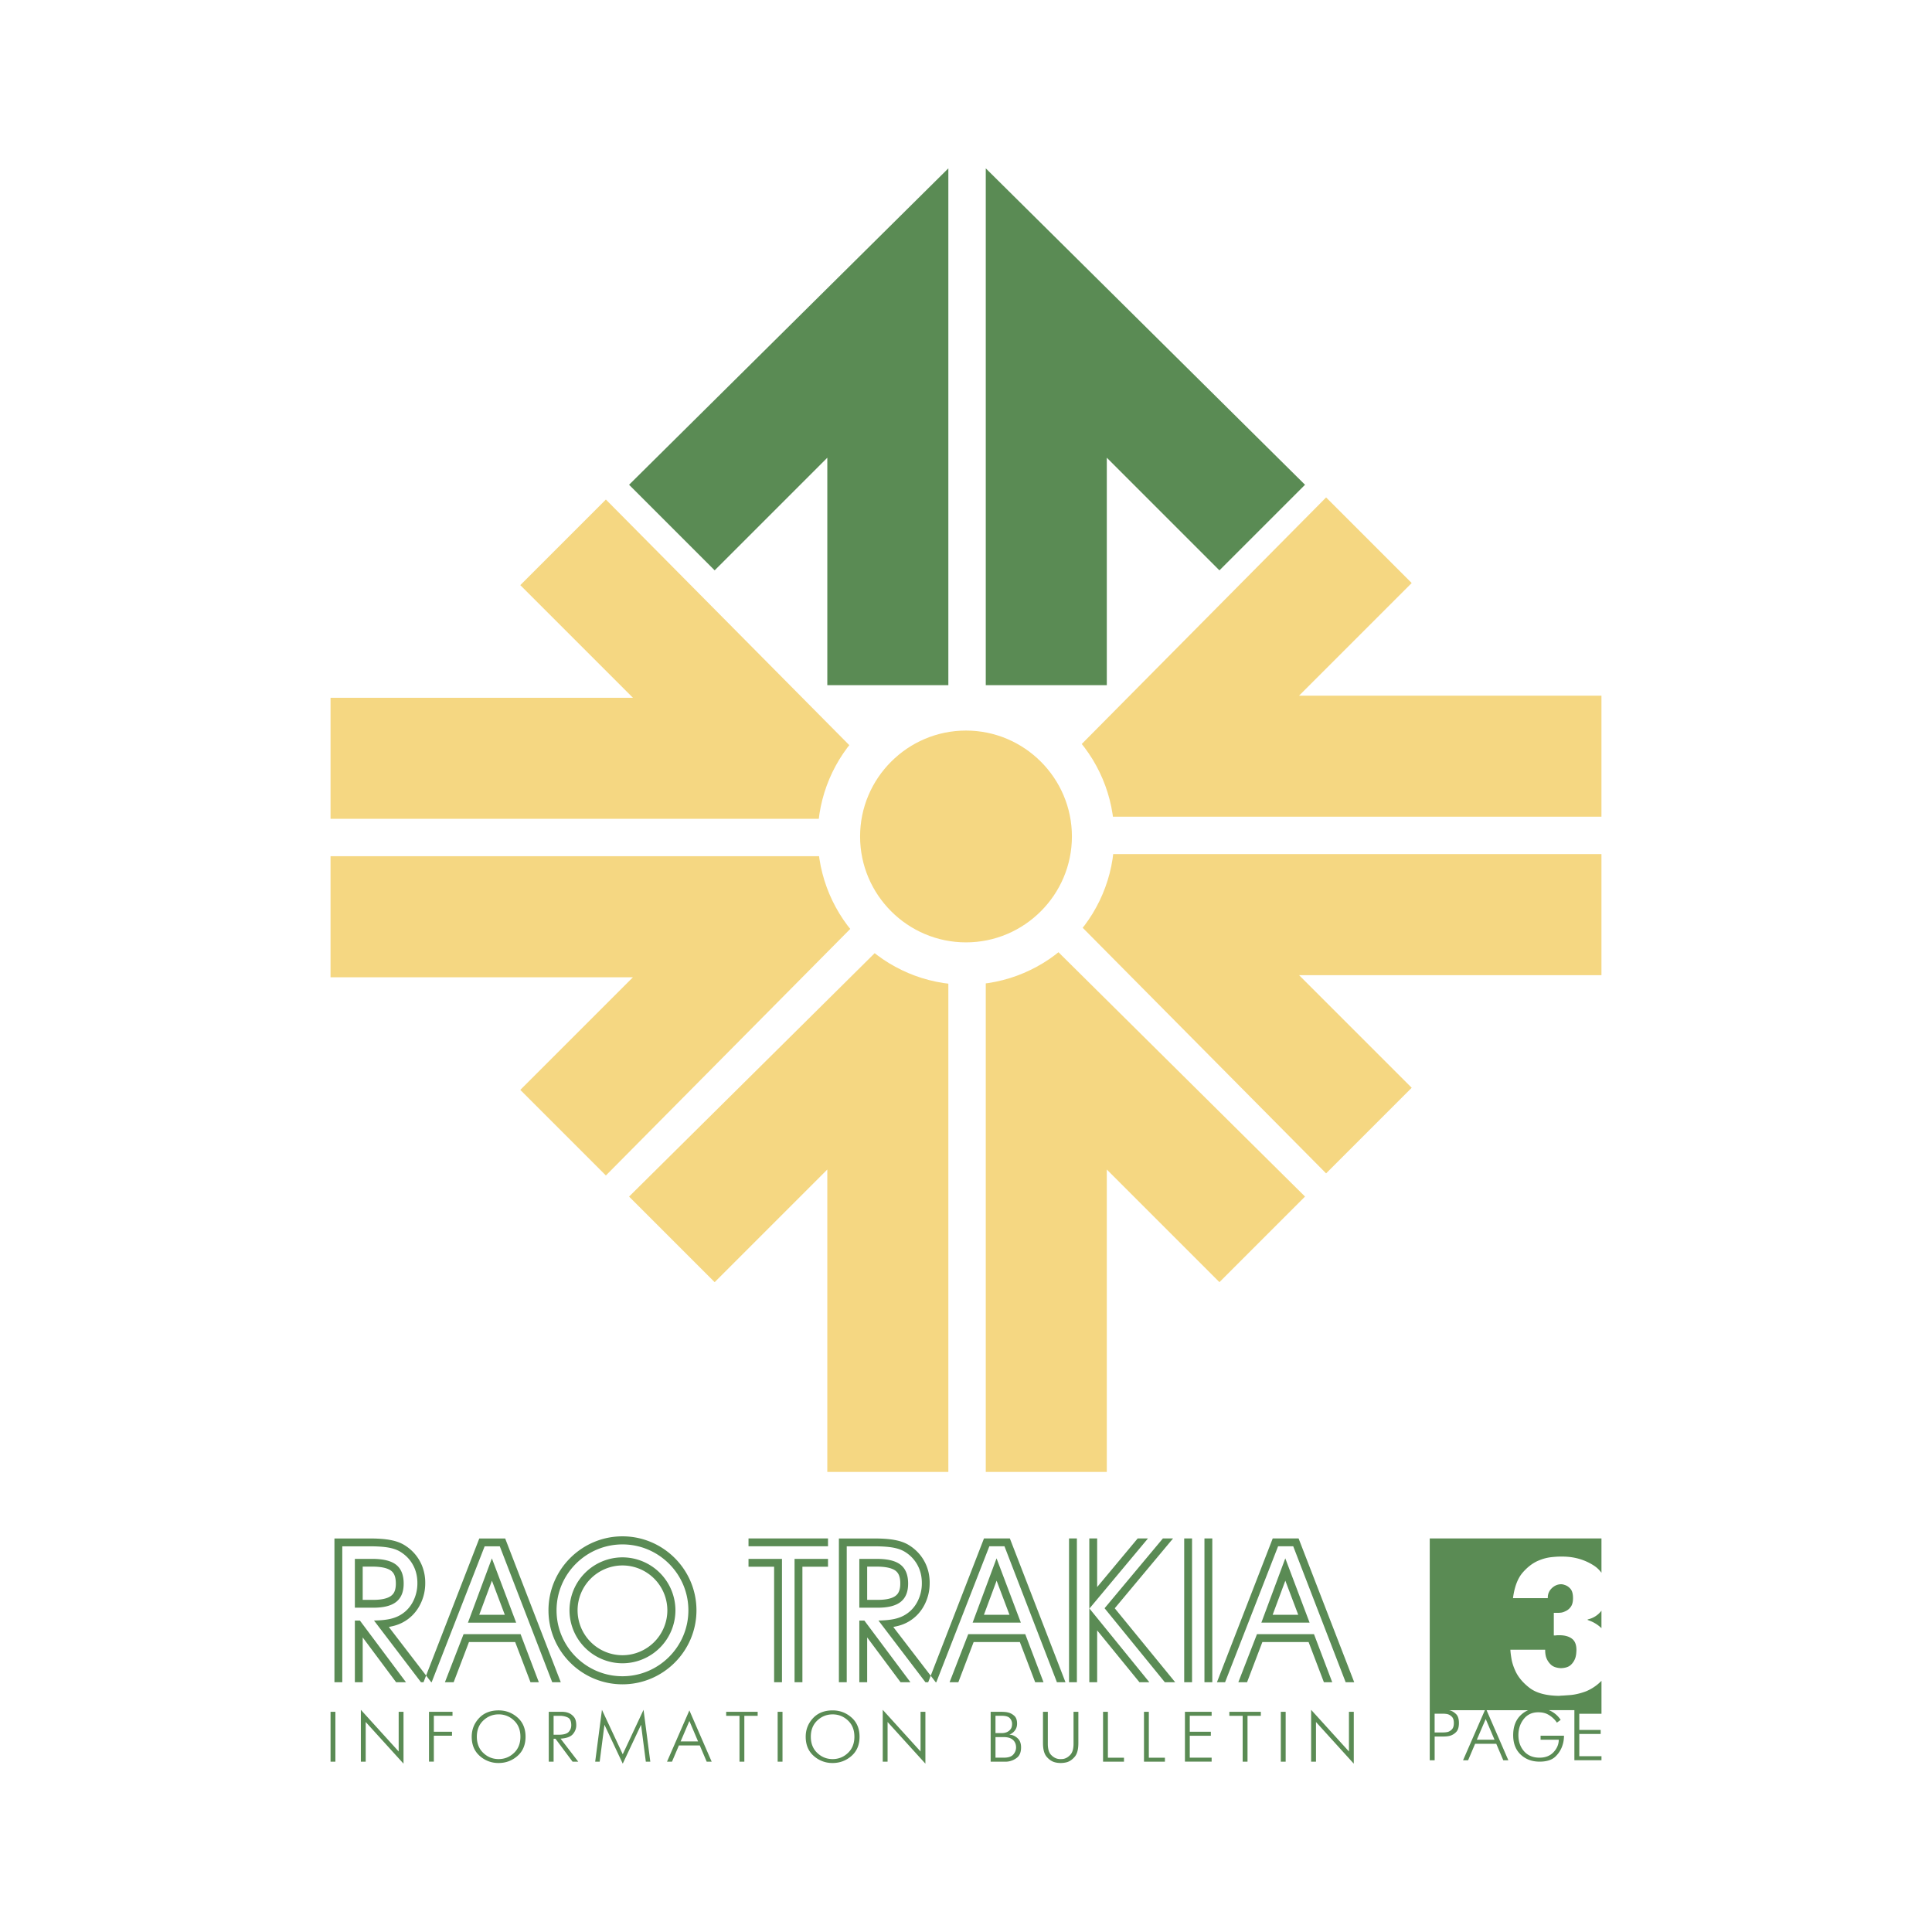
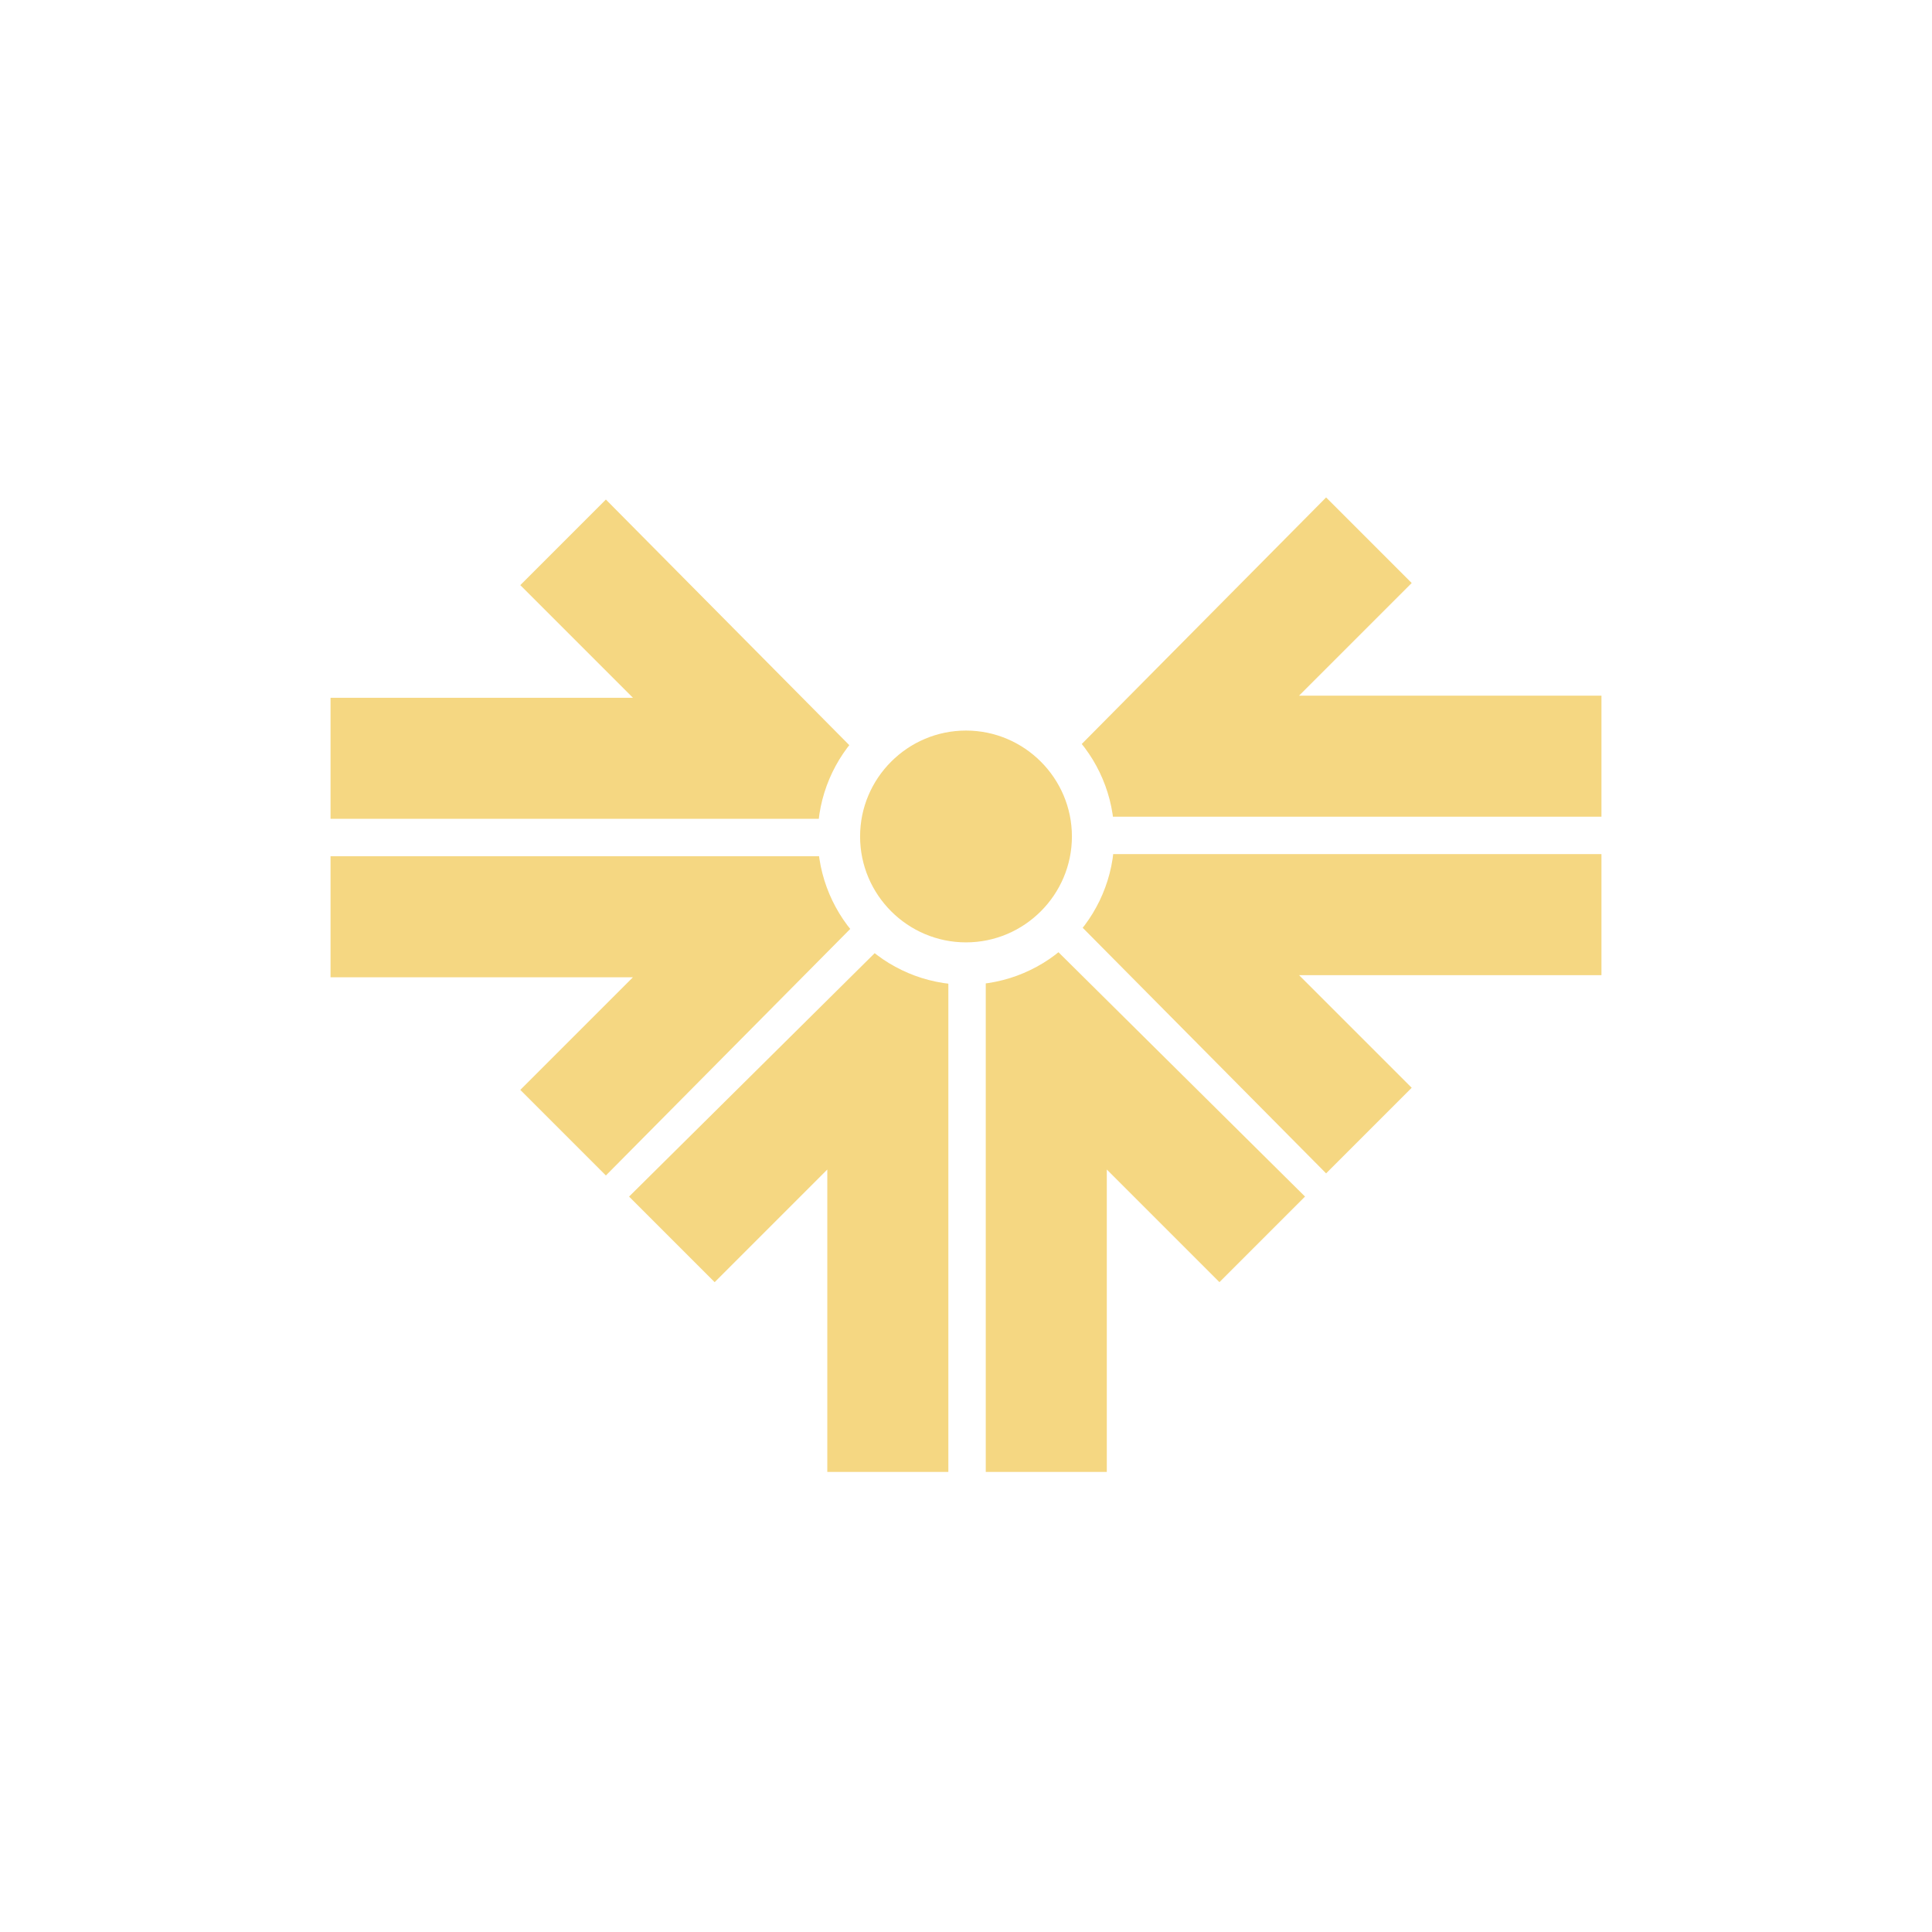
<svg xmlns="http://www.w3.org/2000/svg" width="2500" height="2500" viewBox="0 0 192.756 192.756">
  <g fill-rule="evenodd" clip-rule="evenodd">
    <path fill="#fff" d="M0 0h192.756v192.756H0V0z" />
-     <path d="M142.643 153.491h17.135v3.426a2.837 2.837 0 0 0-.811-.754c-.914-.576-1.947-.863-3.098-.863h-.188c-.264 0-.582.021-.959.065a4.457 4.457 0 0 0-1.162.31c-.576.226-1.117.626-1.625 1.202-.506.575-.836 1.433-.984 2.571H154.424v-.057c0-.362.131-.672.393-.929.264-.257.57-.392.92-.403.064 0 .127.006.189.019s.125.031.188.056c.213.062.402.191.572.385.168.194.254.504.254.93 0 .388-.082.686-.244.892a1.277 1.277 0 0 1-.545.423 1.22 1.22 0 0 1-.422.131c-.133.013-.229.02-.291.02h-.414v2.252h.188a1.33 1.33 0 0 1 .227-.019h.225c.5.013.895.131 1.182.356.289.226.434.595.434 1.107 0 .101-.008.217-.02.348s-.037.266-.074.403a1.684 1.684 0 0 1-.441.723c-.219.22-.561.335-1.023.348-.451-.025-.785-.147-1.004-.366a1.829 1.829 0 0 1-.461-.723 2.02 2.02 0 0 1-.074-.356 2.6 2.6 0 0 1-.02-.319v-.075H150.69c.012.25.051.558.113.92s.182.738.355 1.126c.275.639.752 1.221 1.428 1.746s1.664.795 2.965.808l.188-.019c.102 0 .398-.02.893-.057s1.029-.162 1.605-.375a4.622 4.622 0 0 0 1.543-1.047v3.284h-2.213v1.614h2.133v.404h-2.133v2.22h2.213v.403h-2.703v-4.996h-2.539a2.539 2.539 0 0 1 1.17.967l-.375.274a2.128 2.128 0 0 1-.086-.119 2.552 2.552 0 0 0-.758-.667c-.273-.163-.613-.245-1.016-.245-.615 0-1.1.227-1.453.678-.354.452-.529.987-.529 1.607 0 .64.188 1.173.562 1.601s.889.642 1.541.642c.592 0 1.059-.183 1.402-.548s.518-.779.523-1.24h-1.816v-.403h2.336c0 .134-.01.278-.029.433-.02.153-.053.31-.102.468a2.654 2.654 0 0 1-.703 1.161c-.348.351-.881.526-1.596.526-.764 0-1.395-.235-1.893-.707-.498-.471-.746-1.114-.746-1.932 0-.836.242-1.493.725-1.972.232-.229.488-.403.771-.523h-4.15l2.172 4.996h-.506l-.699-1.643h-2.111l-.699 1.643h-.504l2.178-4.996h-3.58l.098.022c.221.062.424.187.611.372.188.185.281.481.281.89 0 .409-.092.706-.277.894a1.379 1.379 0 0 1-.615.375 1.925 1.925 0 0 1-.332.058c-.111.01-.207.015-.289.015h-.908v2.371h-.49v-22.132h-.003zm-49.225 14.345h-.812l5.566-14.345h2.582l5.549 14.345h-.854l-5.232-13.562h-1.51l-5.289 13.562zm2.195 0h-.872l1.86-4.794h5.69l1.82 4.794h-.832l-1.529-4.011h-4.609l-1.528 4.011zm5.104-6.728l-1.285-3.403-1.266 3.403h2.551zm1.133.784l-2.424-6.416-2.387 6.416h4.811zm16.298 5.944v-14.345h.783v14.345h-.783zm2.02-14.345h.783v14.345h-.783v-14.345zm-2.918 14.346l-1.035-.001-6.012-7.382 5.818-6.963h1.016l-5.818 6.968 6.031 7.378zm-9.809-.001h-.783v-14.345h.783v14.345zm7.229 0h-.988l-4.219-5.173v5.173h-.783v-14.345h.783v4.85l4.043-4.85h1.027l-5.838 6.991 5.975 7.354zm-39.991-13.563v-.782h7.932v.782h-7.932zm3.338 13.563h-.783v-11.524h-2.555v-.782h3.338v12.306zm2.039 0h-.783v-12.307h3.338v.782h-2.555v11.525zm42.171 0h-.812l5.564-14.345h2.582l5.549 14.345h-.854l-5.23-13.562h-1.51l-5.289 13.562zm2.193 0h-.871l1.859-4.794h5.689l1.82 4.794h-.832l-1.527-4.011h-4.611l-1.527 4.011zm5.105-6.728l-1.287-3.403-1.266 3.403h2.553zm1.133.784l-2.424-6.416-2.389 6.416h4.813zm-44.924-6.362v4.87h1.851c1.03 0 1.791-.194 2.282-.587s.737-.997.737-1.818c0-.854-.249-1.477-.743-1.872s-1.288-.593-2.381-.593h-1.746zm4.114 12.305l-3.331-4.47v4.47h-.783v-6.152h.503l4.596 6.152h-.985zm-.711-5.493l4.218 5.493h-1.024l-4.107-5.393-.58-.762c.626-.01 1.149-.061 1.571-.151.471-.102.875-.27 1.213-.497.485-.32.866-.754 1.138-1.303a3.952 3.952 0 0 0 .407-1.785c0-.68-.15-1.287-.452-1.83a3.506 3.506 0 0 0-1.294-1.32c-.312-.183-.698-.314-1.168-.396-.467-.081-1.09-.123-1.869-.123h-2.711v13.56h-.782v-14.342H87.34l.073.001.073.001.072.001.07.002.07.001.069.002.069.002.067.003.067.003.065.002.065.004.064.004.063.004.063.003.062.005.061.005.06.004.06.005.059.006.058.006.057.006.058.006.056.007.055.007.054.007.053.007.053.008.052.008.051.008.052.01.099.018.099.02.097.021.096.022.095.024.093.025.091.028.09.029.09.032.087.032.086.035.084.036.083.039.082.041.08.042.082.047.127.079.121.08.118.083.115.087.111.091.107.093.105.097.101.1.098.103.094.106.09.108.086.112.082.115.079.117.075.12.068.119.035.064.033.062.032.063.031.064.03.064.028.065.028.065.027.065.025.066.024.066.023.068.022.067.021.068.02.068.02.068.018.069.017.07.016.07.014.07.013.07.012.07.011.072.01.072.009.071.008.072.006.073.006.073.005.072.004.074.002.074.001.073v.145l-.001.069-.003.07-.003.07-.004.069-.005.069-.006.07-.007.068-.008.069-.009.068-.009.068-.011.068-.012.067-.013.068-.014.067-.015.066-.016.066-.017.066-.018.067-.019.065-.02.065-.021.066-.022.064-.022.064-.023.064-.025.063-.026.064-.026.063-.027.062-.028.062-.029.062-.031.064-.062.119-.067.121-.07.117-.073.114-.077.111-.081.109-.083.106-.086.102-.09.1-.094.097-.096.093-.1.09-.103.087-.105.083-.108.08-.107.072-.079.053-.083.051-.085.05-.086.047-.088.046-.089.043-.091.041-.092.04-.093.037-.096.035-.096.033-.098.031-.099.029-.101.026-.102.026-.101.022-.055.012-.053.011-.054.011-.054.009-.029.03zm-2.62-6.029v3.305h1.066l.089-.001.084-.001.083-.003.081-.003.079-.005.076-.006.075-.006.074-.008.071-.009.068-.009.067-.01.065-.011.063-.012.061-.013.058-.013.057-.015.056-.015.053-.016.05-.016.049-.017.047-.017.044-.018.042-.019.041-.019.04-.02.037-.019.034-.02.034-.021.032-.02.029-.021.028-.021.028-.021.026-.021.024-.022.023-.022.023-.023.022-.023.021-.023.021-.024.02-.027.02-.026.017-.026.018-.029.017-.03.017-.03.016-.031.015-.034.015-.035.015-.036.013-.037.013-.038.012-.041.012-.043.01-.044.01-.046.009-.048.008-.049.007-.051.006-.053.005-.055.004-.056.002-.058.001-.06.001-.062-.001-.064-.001-.063-.002-.061-.004-.06-.005-.058-.006-.056-.007-.053-.008-.053-.009-.05-.01-.048-.011-.047-.012-.045-.012-.043-.013-.041-.014-.04-.014-.038-.015-.037-.016-.034-.016-.033-.017-.032-.018-.03-.019-.03-.019-.028-.02-.027-.02-.026-.02-.025-.021-.024-.022-.024-.023-.022-.023-.022-.025-.022-.025-.021-.026-.021-.028-.021-.03-.02-.033-.021-.034-.02-.036-.02-.038-.02-.04-.02-.043-.019-.044-.019-.047-.018-.049-.018-.051-.018-.054-.017-.056-.016-.058-.015-.06-.015-.063-.014-.064-.013-.067-.012-.069-.012-.071-.01-.074-.01-.076-.008-.078-.008-.081-.007-.082-.006-.084-.005-.086-.003-.088-.003-.091-.002h-1.055v.011zm-51.113-.783v4.87h1.851c1.03 0 1.791-.194 2.282-.587s.737-.997.737-1.818c0-.854-.249-1.477-.743-1.872s-1.288-.593-2.381-.593h-1.746zm4.114 12.305l-3.332-4.47v4.47h-.782v-6.152h.503l4.596 6.152h-.985zm-.712-5.493l4.218 5.493H42l-4.106-5.393-.58-.762c.626-.01 1.148-.061 1.571-.151.47-.102.875-.27 1.213-.497.485-.32.866-.754 1.138-1.303a3.952 3.952 0 0 0 .407-1.785c0-.68-.149-1.287-.452-1.83-.3-.542-.73-.982-1.294-1.32-.312-.183-.698-.314-1.168-.396-.467-.081-1.09-.123-1.869-.123h-2.71v13.56h-.783v-14.342H37.01l.073.001.072.001.072.001.071.002.07.001.069.002.069.002.068.003.066.003.066.002.065.004.064.004.063.004.063.003.062.005.061.005.06.004.06.005.059.006.058.006.057.006.057.006.056.007.054.007.055.007.054.007.053.008.052.008.051.008.052.01.099.018.099.02.098.021.096.022.095.024.093.025.092.028.09.029.089.032.087.032.086.035.084.036.083.039.082.041.08.042.082.047.127.079.121.08.118.083.115.087.111.091.108.093.104.097.101.1.098.103.093.106.09.108.086.112.083.115.079.117.074.12.068.119.035.064.033.062.033.063.03.064.03.064.029.065.028.065.026.065.025.066.024.066.023.068.022.067.021.068.02.068.019.068.018.069.017.07.016.07.015.07.013.07.013.07.011.072.01.072.009.071.008.072.007.073.006.073.004.072.004.074.002.074.001.073.001.074-.001.071-.001.069-.002.07-.003.07-.004.069-.006.069-.006.07-.007.068-.008.069-.009.068-.01.068-.011.068-.012.067-.013.068-.014.067-.015.066-.016.066-.017.066-.018.067-.019.065-.02.065-.021.066-.022.064-.022.064-.023.064-.025.063-.025.064-.027.063-.027.062-.028.062-.029.062-.032.064-.062.119-.067.121-.07.117-.073.114-.077.111-.08.109-.084.106-.086.102-.09.1-.093.097-.096.093-.1.09-.102.087-.105.083-.108.08-.107.072-.079.053-.083.051-.085.05-.086.047-.087.046-.09.043-.091.041-.092.04-.093.037-.096.035-.097.033-.098.031-.099.029-.101.026-.102.026-.101.022-.054.012-.054.011-.054.011-.053.009-.032.03zm-2.62-6.029v3.305h1.066l.089-.001.084-.001.083-.003.081-.003.079-.005.077-.006.075-.006.073-.008.071-.009.068-.009.067-.01.065-.011.062-.012.061-.013.059-.013.057-.015.055-.015.053-.016.051-.016.048-.017.047-.017.044-.018.042-.019.042-.019.04-.02.037-.019.034-.02.034-.021.032-.02.029-.021.028-.021.028-.021.026-.021.024-.022.024-.022.023-.023.022-.023.021-.023.021-.024.021-.027.019-.026.018-.026.018-.029.018-.03.017-.03.016-.031.015-.034.015-.035.015-.036.013-.037.013-.038.012-.041.011-.043.01-.044.01-.046.009-.048.008-.049.007-.051.006-.053.005-.055.004-.056.003-.058.001-.06v-.126l-.002-.063-.003-.061-.004-.06-.005-.058-.006-.056-.007-.053-.009-.053-.008-.05-.01-.048-.011-.047-.012-.045-.012-.043-.014-.041-.014-.04-.015-.038-.015-.037-.015-.034-.017-.033-.017-.032-.018-.03-.018-.03-.019-.028-.019-.027-.02-.026-.02-.025-.021-.024-.022-.024-.023-.022-.023-.022-.025-.022-.026-.021-.026-.021-.028-.021-.03-.02-.032-.021-.034-.02-.036-.02-.038-.02-.041-.02-.042-.019-.044-.019-.047-.018-.048-.018-.051-.018-.054-.017-.056-.016-.058-.015-.06-.015-.062-.014-.065-.013-.067-.012-.069-.012-.071-.01-.073-.01-.076-.008-.077-.008-.081-.007-.082-.006-.084-.005-.086-.003-.088-.003-.09-.002h-1.06v.011zm15.311 5.579l-2.423-6.415-2.387 6.415h4.81zm-1.132-.783l-1.285-3.403-1.267 3.403h2.552zm-5.104 6.726h-.871l1.86-4.793h5.688l1.821 4.793h-.833l-1.528-4.01h-4.609l-1.528 4.01zm-2.194 0h-.812l5.564-14.342h2.582l5.547 14.342h-.853l-5.231-13.56h-1.51l-5.287 13.56zm19.037-11.65a4.487 4.487 0 0 1 4.478 4.479 4.487 4.487 0 0 1-4.478 4.478 4.487 4.487 0 0 1-4.479-4.478 4.487 4.487 0 0 1 4.479-4.479zm0-.807a5.295 5.295 0 0 1 5.284 5.285 5.294 5.294 0 0 1-5.284 5.283 5.294 5.294 0 0 1-5.285-5.283 5.295 5.295 0 0 1 5.285-5.285zm0-1.292c3.622 0 6.576 2.954 6.576 6.577 0 3.621-2.954 6.576-6.576 6.576-3.623 0-6.577-2.955-6.577-6.576 0-3.623 2.954-6.577 6.577-6.577zm0-.806c4.066 0 7.382 3.316 7.382 7.383 0 4.065-3.316 7.382-7.382 7.382s-7.383-3.316-7.383-7.382 3.316-7.383 7.383-7.383zm-29.125 17.507h.483v4.974h-.483v-4.974zm3.024-.199l3.773 4.157v-3.958h.483v5.173l-3.773-4.157v3.958h-.483v-5.173zm6.799.199h2.345v.397h-1.862v1.592h1.812v.398h-1.812v2.586h-.483v-4.973zm4.261 2.486c0-.71.241-1.326.725-1.847.483-.521 1.137-.781 1.961-.781.715 0 1.342.235 1.879.706.538.472.806 1.112.806 1.922 0 .811-.269 1.45-.806 1.919s-1.165.703-1.879.703a2.753 2.753 0 0 1-1.887-.707c-.532-.47-.799-1.109-.799-1.915zm.512 0c0 .673.216 1.214.647 1.62.431.408.94.611 1.528.611.587 0 1.097-.203 1.527-.611.431-.406.646-.947.646-1.62 0-.677-.215-1.218-.646-1.623a2.155 2.155 0 0 0-1.527-.607c-.588 0-1.097.204-1.528.61-.431.409-.647.949-.647 1.62zm7.175-2.486h1.329c.076 0 .171.007.284.021.114.014.232.045.355.092.194.071.372.2.533.388.161.187.242.468.242.842 0 .327-.113.622-.338.885-.225.263-.633.413-1.226.451l1.762 2.295h-.568l-1.705-2.288h-.185v2.288h-.483v-4.974zm.98 2.288c.493 0 .827-.093 1.002-.277s.263-.407.263-.668c0-.407-.118-.667-.352-.778s-.501-.167-.799-.167h-.611v1.891h.497v-.001zm4.326-2.487l2.075 4.435 2.075-4.435.675 5.173h-.447l-.476-3.681-1.826 3.88-1.826-3.88-.476 3.681h-.448l.674-5.173zm8.724.058l2.224 5.115h-.498l-.689-1.62h-2.082l-.689 1.62h-.497l2.231-5.115zm.867 3.097l-.867-2.04-.874 2.04h1.741zm4.133-2.558h-1.329v-.397h3.141v.397h-1.329v4.576h-.483v-4.576zm3.807-.398h.483v4.974h-.483v-4.974zm2.798 2.486c0-.71.242-1.326.725-1.847.483-.521 1.137-.781 1.961-.781.715 0 1.342.235 1.879.706.538.472.807 1.112.807 1.922 0 .811-.269 1.45-.807 1.919s-1.165.703-1.879.703a2.753 2.753 0 0 1-1.887-.707c-.533-.47-.799-1.109-.799-1.915zm.511 0c0 .673.215 1.214.646 1.62.431.408.94.611 1.528.611s1.097-.203 1.527-.611c.431-.406.646-.947.646-1.62 0-.677-.215-1.218-.646-1.623-.431-.405-.94-.607-1.527-.607s-1.097.204-1.528.61c-.43.409-.646.949-.646 1.62zm7.175-2.685l3.773 4.157v-3.958h.483v5.173l-3.773-4.157v3.958h-.483v-5.173zm11.788.199h.03c.074 0 .18.004.312.011s.271.028.418.067c.213.056.408.167.586.33s.268.421.268.771c0 .261-.07.485-.211.675a1.183 1.183 0 0 1-.535.412v.014c.033 0 .066.004.104.012.035.007.07.01.102.018.238.054.453.185.646.383.195.199.293.486.293.86 0 .469-.137.81-.406 1.023a1.83 1.83 0 0 1-.895.384c-.049.006-.098.014-.15.014h-1.583v-4.974h1.021zm.286 4.576c.449 0 .764-.103.943-.306.182-.204.275-.429.285-.676v-.024-.018c0-.308-.102-.557-.307-.746-.203-.189-.518-.284-.943-.284h-.803v2.054h.825zm-.194-2.452c.023 0 .086-.004.186-.014s.207-.037.32-.085a.953.953 0 0 0 .357-.274c.107-.125.16-.309.16-.551a.819.819 0 0 0-.217-.558c-.145-.163-.41-.245-.799-.245h-.638v1.727h.631zm4.59-2.124v3.19c0 .512.109.883.33 1.111.221.23.463.363.729.402l.088.011c.031.002.062.003.096.003H105.863l.104-.003c.035-.003.072-.005.109-.011.256-.041.492-.18.707-.409.217-.229.324-.598.324-1.104v-3.19h.482v3.119c0 .625-.119 1.079-.357 1.36-.24.282-.504.469-.793.551a2.548 2.548 0 0 1-.611.079c-.09 0-.188-.006-.291-.018s-.209-.031-.312-.061c-.293-.08-.562-.263-.803-.547-.242-.284-.363-.739-.363-1.364v-3.119h.482zm5.512 0h.482v4.576h1.605v.397h-2.088v-4.973h.001zm4.084 0h.482v4.576h1.605v.397h-2.088v-4.973h.001zm4.084 0h2.664v.397h-2.182v1.592h2.104v.398h-2.104v2.188h2.182v.397h-2.664v-4.972zm5.759.398h-1.328v-.397h3.141v.397h-1.328v4.576h-.484v-4.576h-.001zm3.807-.398h.484v4.974h-.484v-4.974zm3.025-.199l3.773 4.157v-3.958h.482v5.173l-3.771-4.157v3.958h-.484v-5.173zm12.321 2.257h.887a1.978 1.978 0 0 0 .433-.05.92.92 0 0 0 .41-.263c.125-.133.188-.34.188-.624 0-.283-.064-.49-.191-.62a.972.972 0 0 0-.414-.26 1.659 1.659 0 0 0-.227-.039 2.161 2.161 0 0 0-.199-.011h-.887v1.867zm5.976.728l-.879-2.068-.887 2.068h1.766zm10.668-12.875v1.746a3.348 3.348 0 0 0-1.225-.762.32.32 0 0 0-.074-.028.583.583 0 0 1-.076-.028v-.057a2.304 2.304 0 0 0 1.375-.871zM98.35 16.797v51.562h12.076V45.667l11.238 11.238 8.539-8.539L98.35 16.797zm-3.733 0v51.562H82.541V45.667L71.302 56.904l-8.539-8.539 31.854-31.568z" fill="#5a8b54" />
    <path d="M96.378 94.021c-5.82 0-10.567-4.747-10.567-10.567s4.747-10.566 10.567-10.566c5.819 0 10.567 4.747 10.567 10.566s-4.748 10.567-10.567 10.567zm14.659-12.538l48.74-.001V69.406h-30.17l11.238-11.237-8.539-8.54-24.379 24.599.297.377.412.58.387.599.355.62.328.638.297.656.266.673.234.688.201.703.166.717.131.729.036.275zm.025 3.732h48.715v12.076h-30.17l11.238 11.237-8.539 8.54-24.286-24.505.205-.26.412-.58.387-.599.355-.62.328-.638.297-.656.266-.673.234-.688.201-.703.166-.717.131-.729.06-.485zM98.35 98.112v48.741h12.076v-30.17l11.238 11.238 8.539-8.539-24.6-24.378-.377.297-.578.413-.6.385-.619.356-.639.327-.656.298-.672.267-.689.233-.703.2-.717.166-.729.131-.274.035zm-3.733.028v48.714H82.54v-30.17l-11.238 11.238-8.539-8.539 24.506-24.286.26.205.579.413.6.385.62.356.638.327.656.298.673.267.689.233.703.2.717.166.729.131.484.062zM81.719 85.425l-48.741.001v12.076h30.17L51.91 108.739l8.539 8.539L84.828 92.68l-.297-.377-.412-.58-.385-.599-.356-.62-.328-.638-.297-.656-.266-.673-.234-.688-.2-.703-.167-.717-.131-.729-.036-.275zm-.027-3.732H32.978V69.616h30.17L51.91 58.378l8.539-8.539 24.286 24.506-.205.26-.412.58-.385.599-.356.62-.328.638-.297.656-.266.673-.234.688-.2.703-.167.717-.131.729-.062.485z" fill="#f5d782" />
  </g>
</svg>